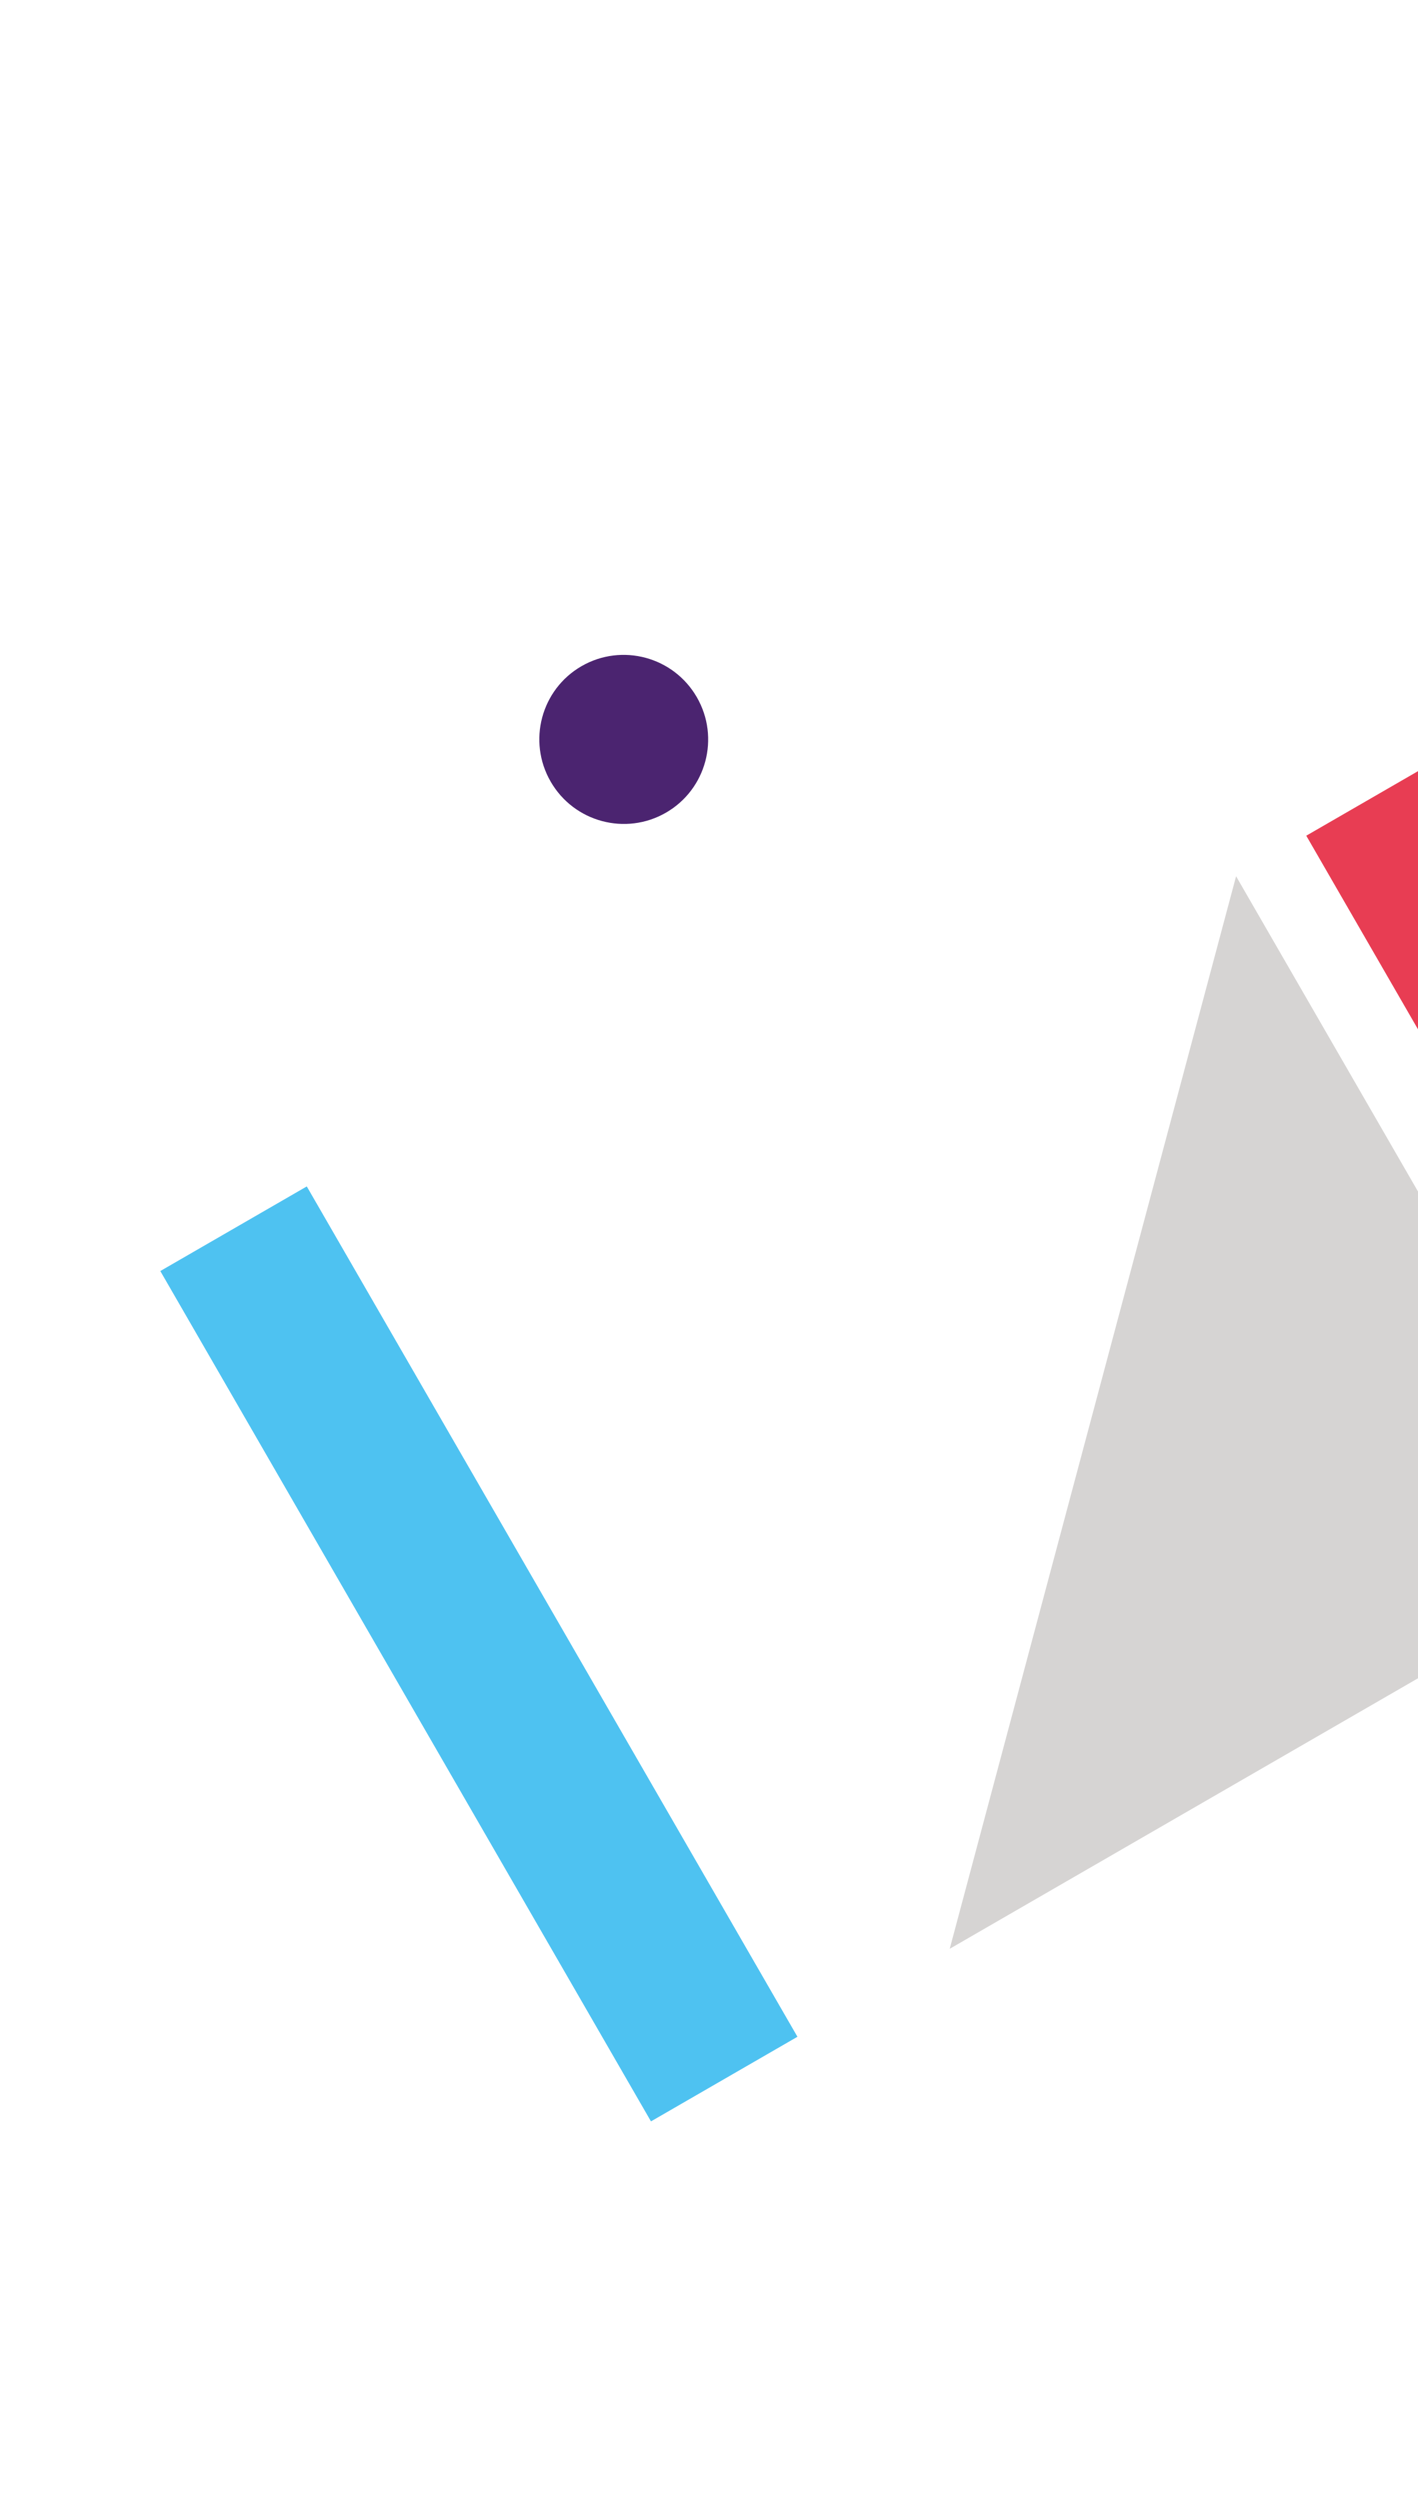
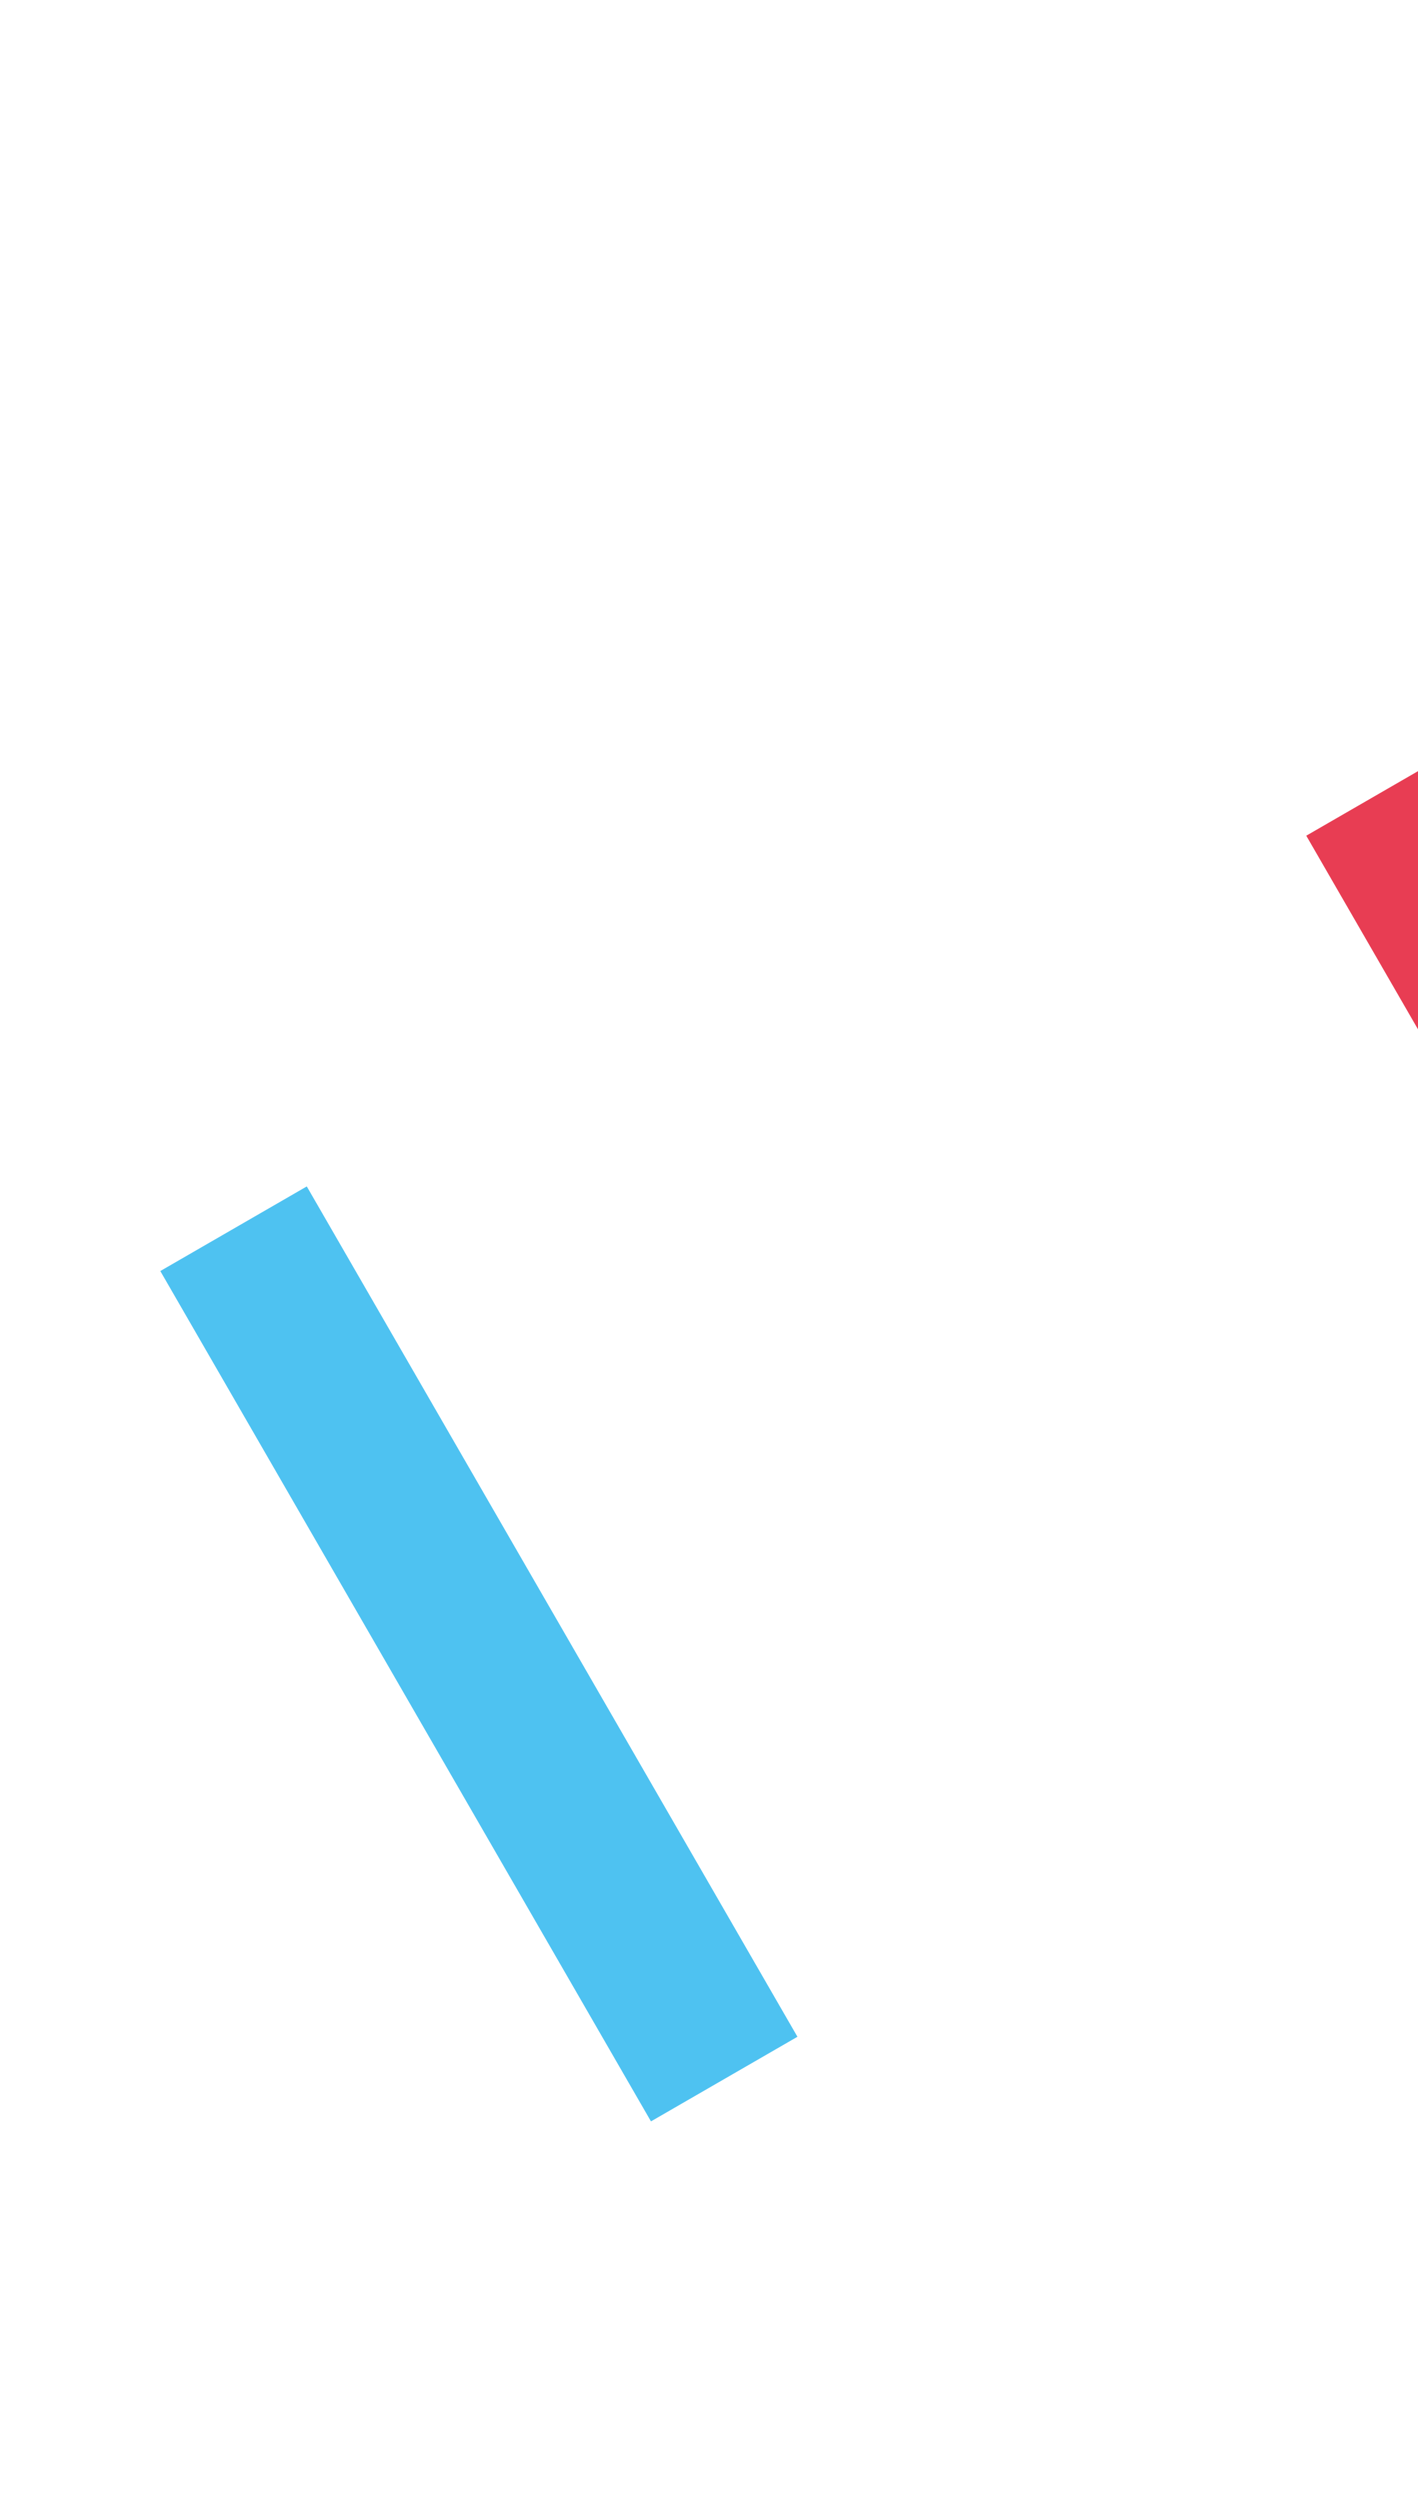
<svg xmlns="http://www.w3.org/2000/svg" width="357" height="629" viewBox="0 0 357 629" fill="none">
  <path d="M328.87 210.274L499.802 111.586L598.635 282.77L427.704 381.458L328.87 210.274Z" fill="#E83D53" />
-   <path d="M239.103 490.346L410.035 391.659L311.202 220.475L239.103 490.346Z" fill="#D6D4D3" />
  <path d="M40.36 319.811L77.237 298.52L200.767 512.479L163.89 533.77L40.36 319.811Z" fill="#4EC2F1" />
-   <path d="M167.674 204.473C157.513 210.339 144.513 206.845 138.638 196.669C132.763 186.493 136.237 173.489 146.398 167.622C156.559 161.756 169.559 165.249 175.434 175.425C181.309 185.601 177.835 198.606 167.674 204.473Z" fill="#4B2470" />
</svg>